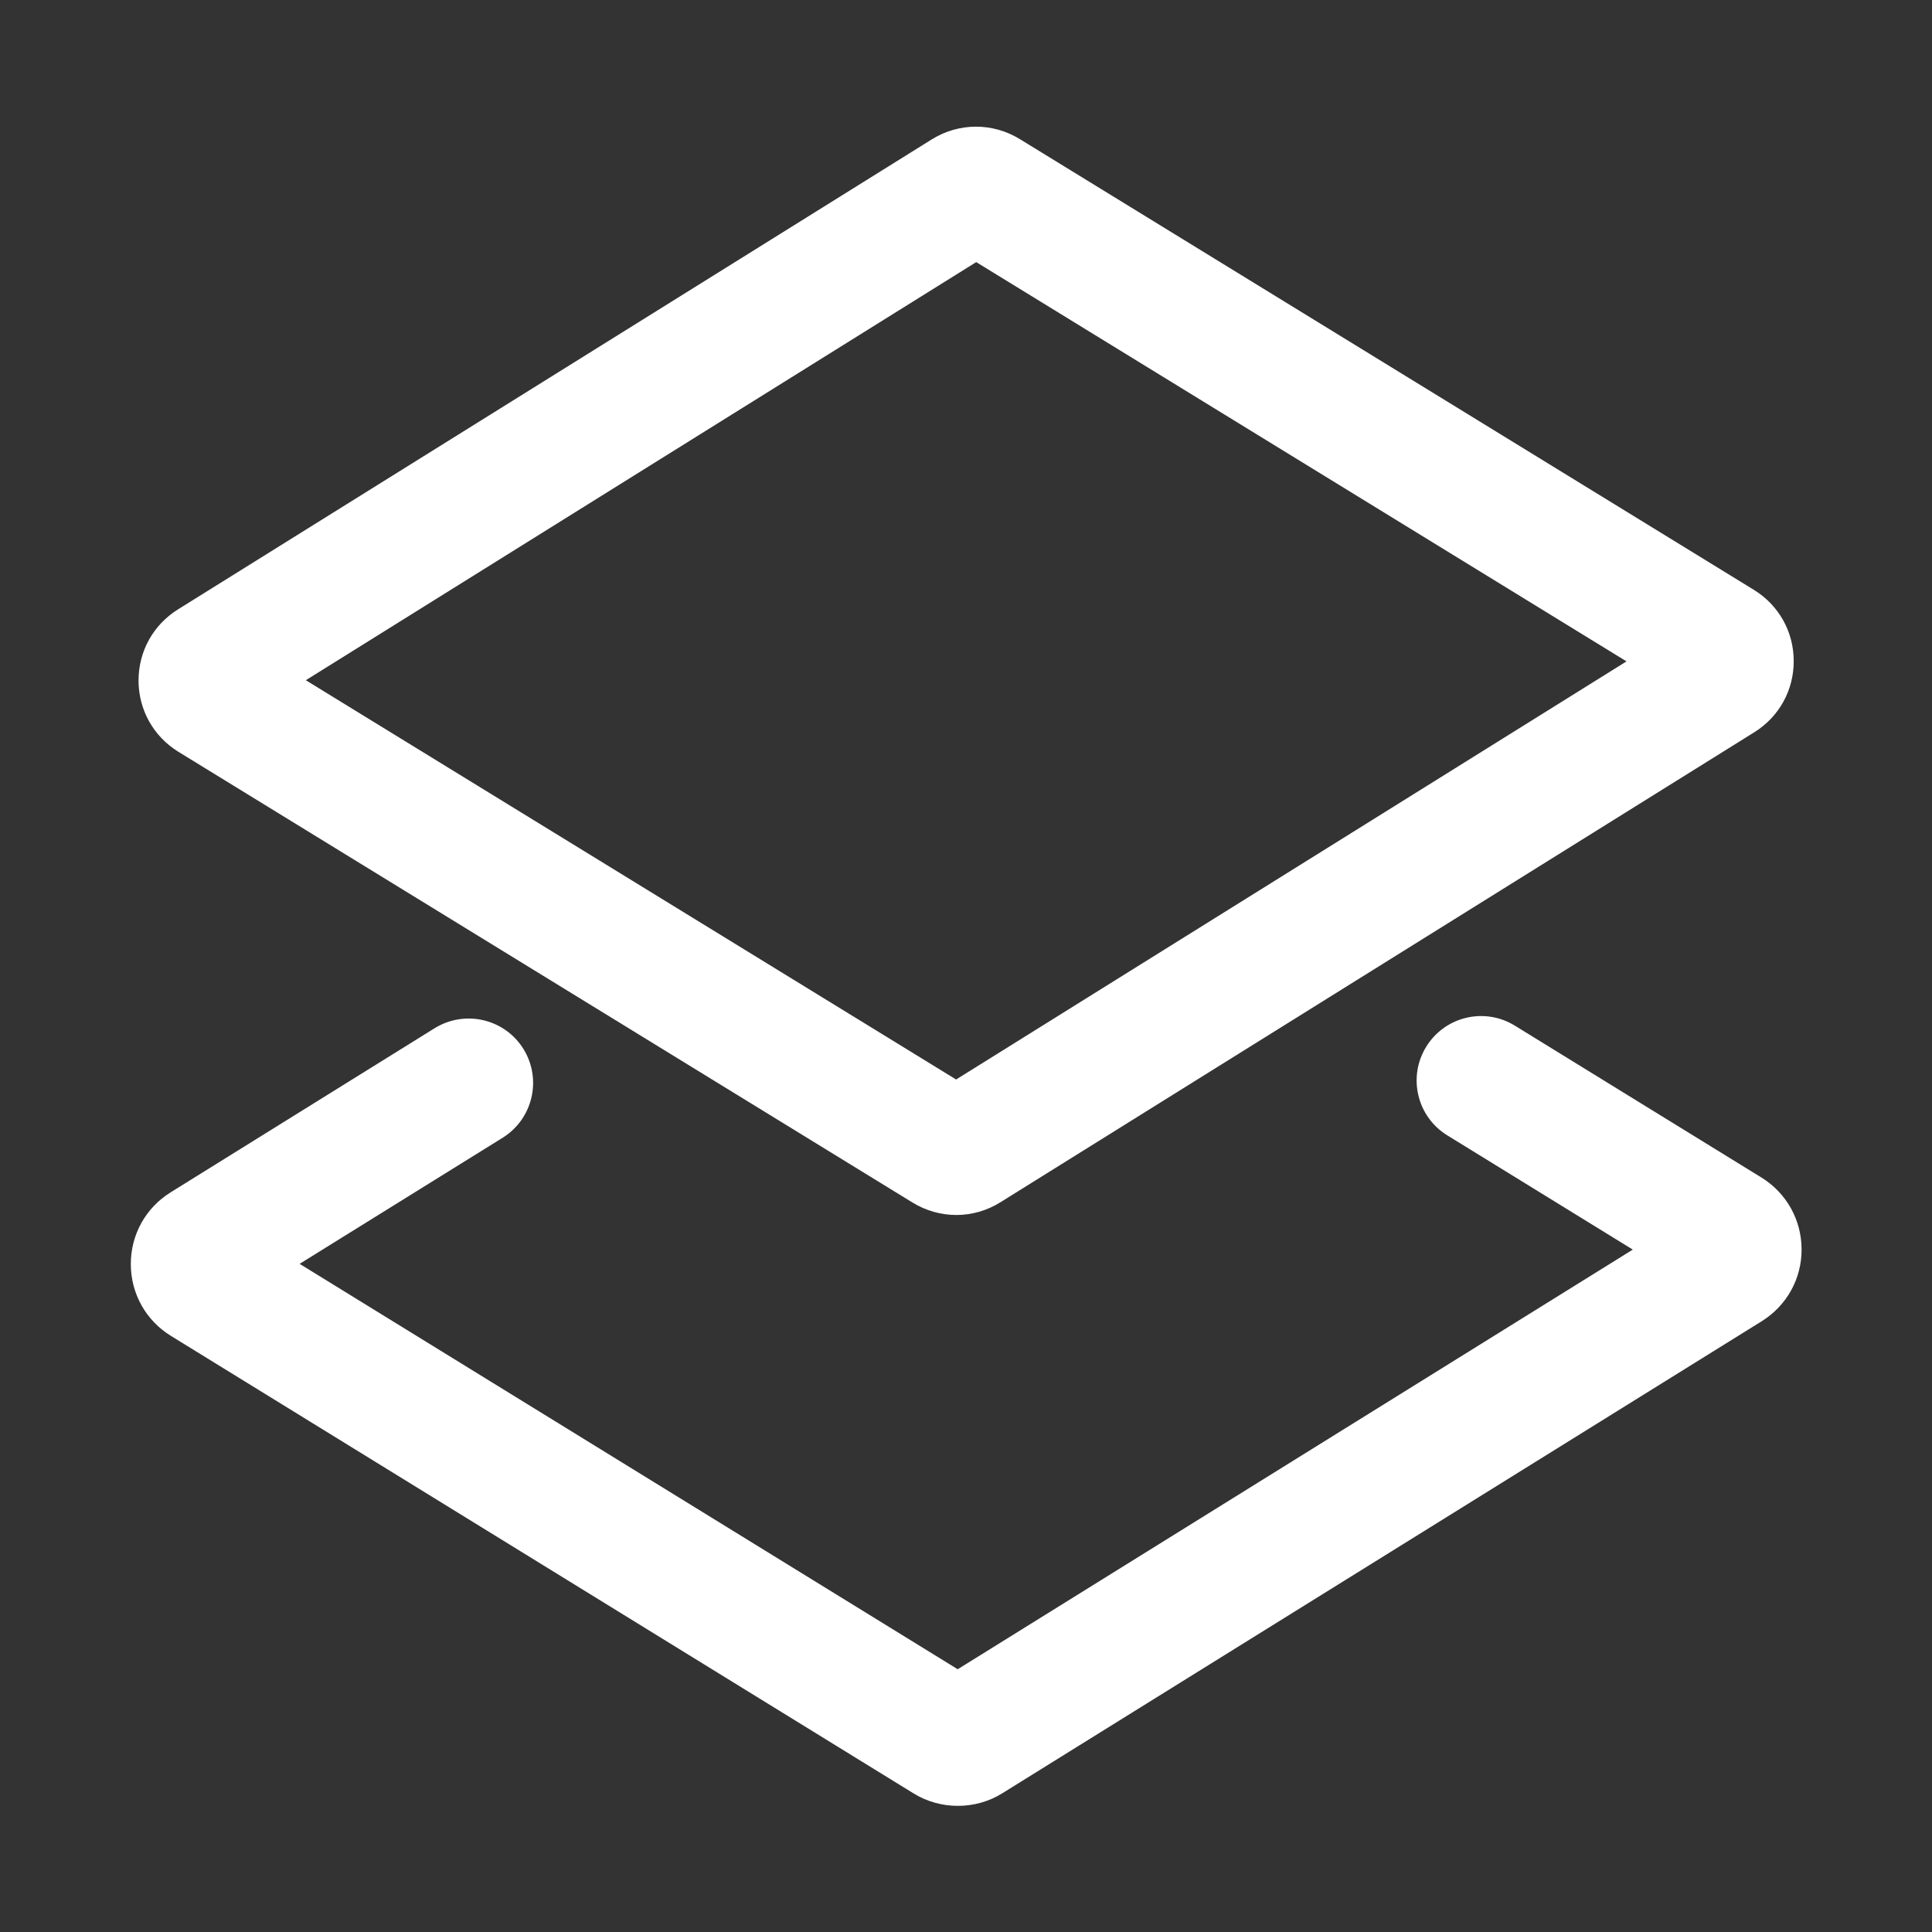
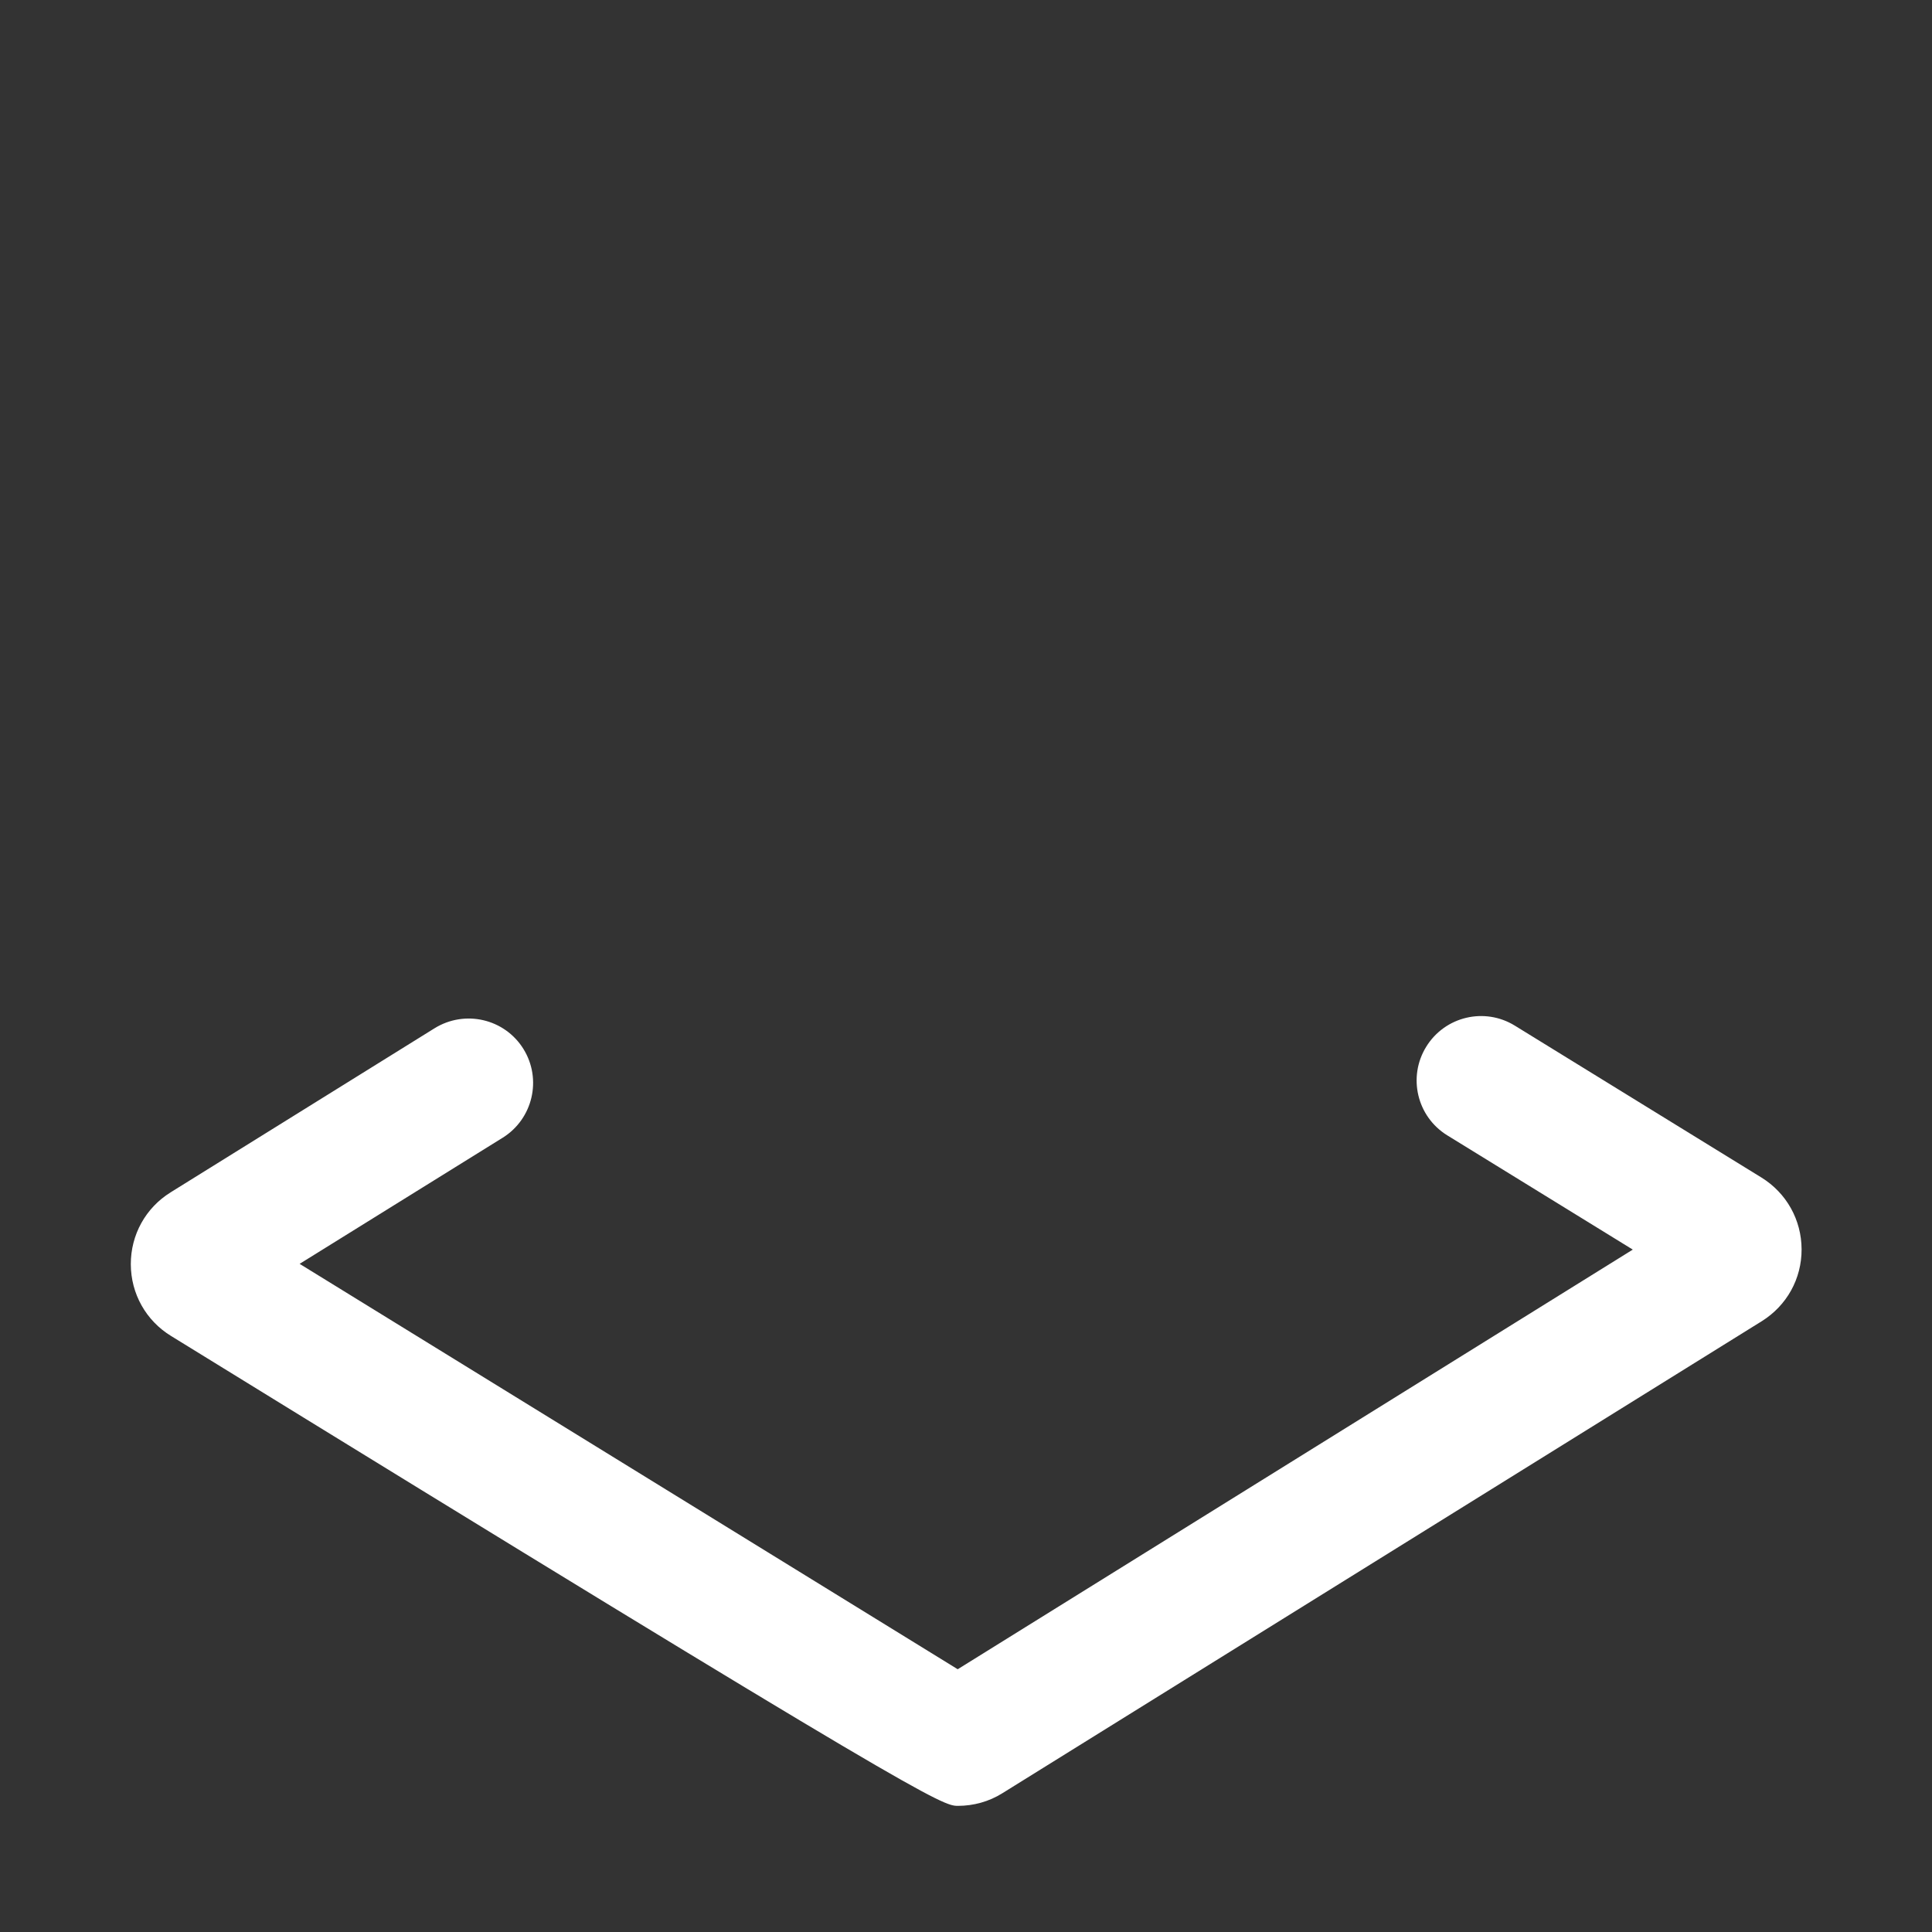
<svg xmlns="http://www.w3.org/2000/svg" width="24" height="24" viewBox="0 0 24 24" fill="none">
  <rect x="0" y="0" width="24" height="24" fill="#333333" stroke="none" />
-   <path d="M2.216 9.339L11.335 14.938C11.503 15.041 11.691 15.093 11.88 15.093C12.07 15.093 12.26 15.04 12.429 14.934L21.793 9.096C22.101 8.904 22.284 8.573 22.282 8.21C22.282 7.847 22.096 7.517 21.787 7.327L12.667 1.727C12.329 1.521 11.911 1.522 11.574 1.732L2.211 7.57C1.903 7.762 1.72 8.093 1.721 8.456C1.722 8.819 1.907 9.149 2.216 9.339ZM12.127 3.256L20.205 8.216L11.877 13.41L3.799 8.45L12.127 3.256Z" fill="white" />
-   <path d="M21.88 14.627L18.818 12.741C18.442 12.509 17.949 12.626 17.717 13.003C17.485 13.379 17.602 13.872 17.979 14.104L20.283 15.523L11.897 20.736L3.722 15.7L6.245 14.133C6.62 13.899 6.735 13.405 6.502 13.03C6.268 12.654 5.775 12.541 5.399 12.773L2.119 14.812C1.809 15.005 1.624 15.339 1.625 15.705C1.626 16.071 1.813 16.405 2.125 16.596L11.345 22.276C11.513 22.381 11.706 22.433 11.899 22.433C12.092 22.433 12.285 22.381 12.452 22.276L21.886 16.412C22.196 16.218 22.381 15.886 22.38 15.52C22.379 15.154 22.193 14.82 21.88 14.627Z" fill="white" />
+   <path d="M21.88 14.627L18.818 12.741C18.442 12.509 17.949 12.626 17.717 13.003C17.485 13.379 17.602 13.872 17.979 14.104L20.283 15.523L11.897 20.736L3.722 15.7L6.245 14.133C6.62 13.899 6.735 13.405 6.502 13.03C6.268 12.654 5.775 12.541 5.399 12.773L2.119 14.812C1.809 15.005 1.624 15.339 1.625 15.705C1.626 16.071 1.813 16.405 2.125 16.596C11.513 22.381 11.706 22.433 11.899 22.433C12.092 22.433 12.285 22.381 12.452 22.276L21.886 16.412C22.196 16.218 22.381 15.886 22.38 15.52C22.379 15.154 22.193 14.82 21.88 14.627Z" fill="white" />
</svg>